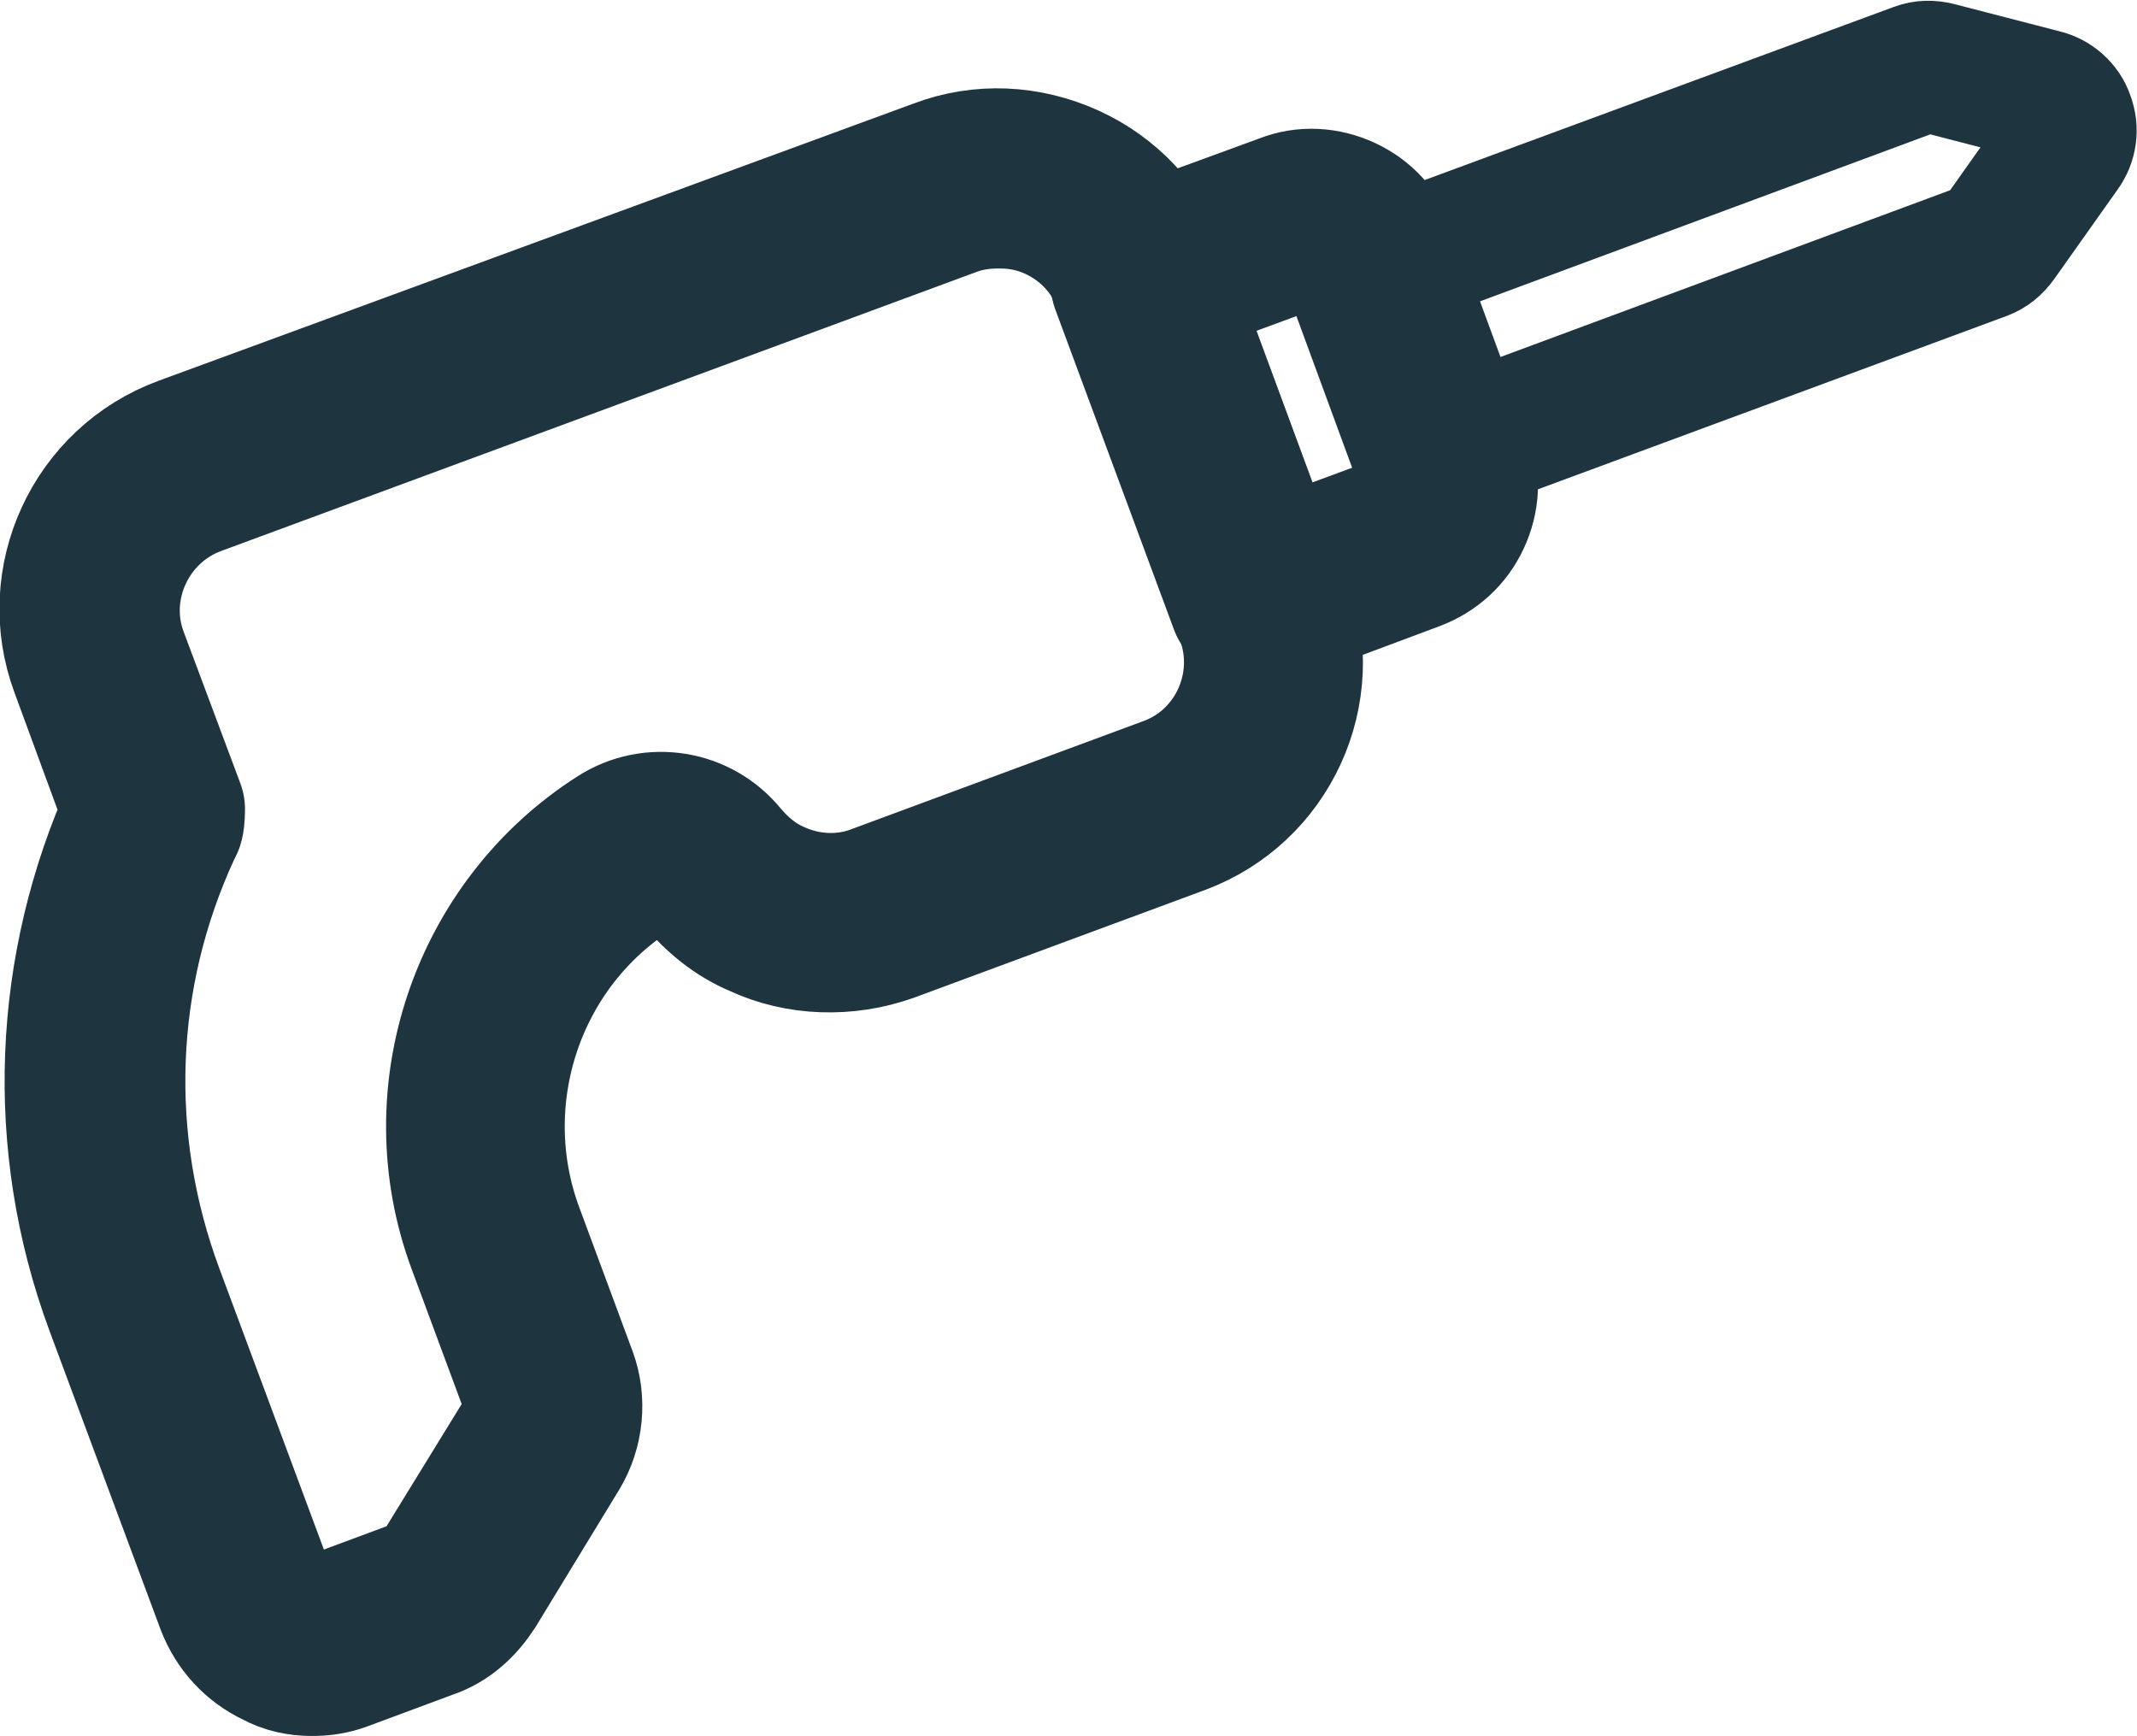
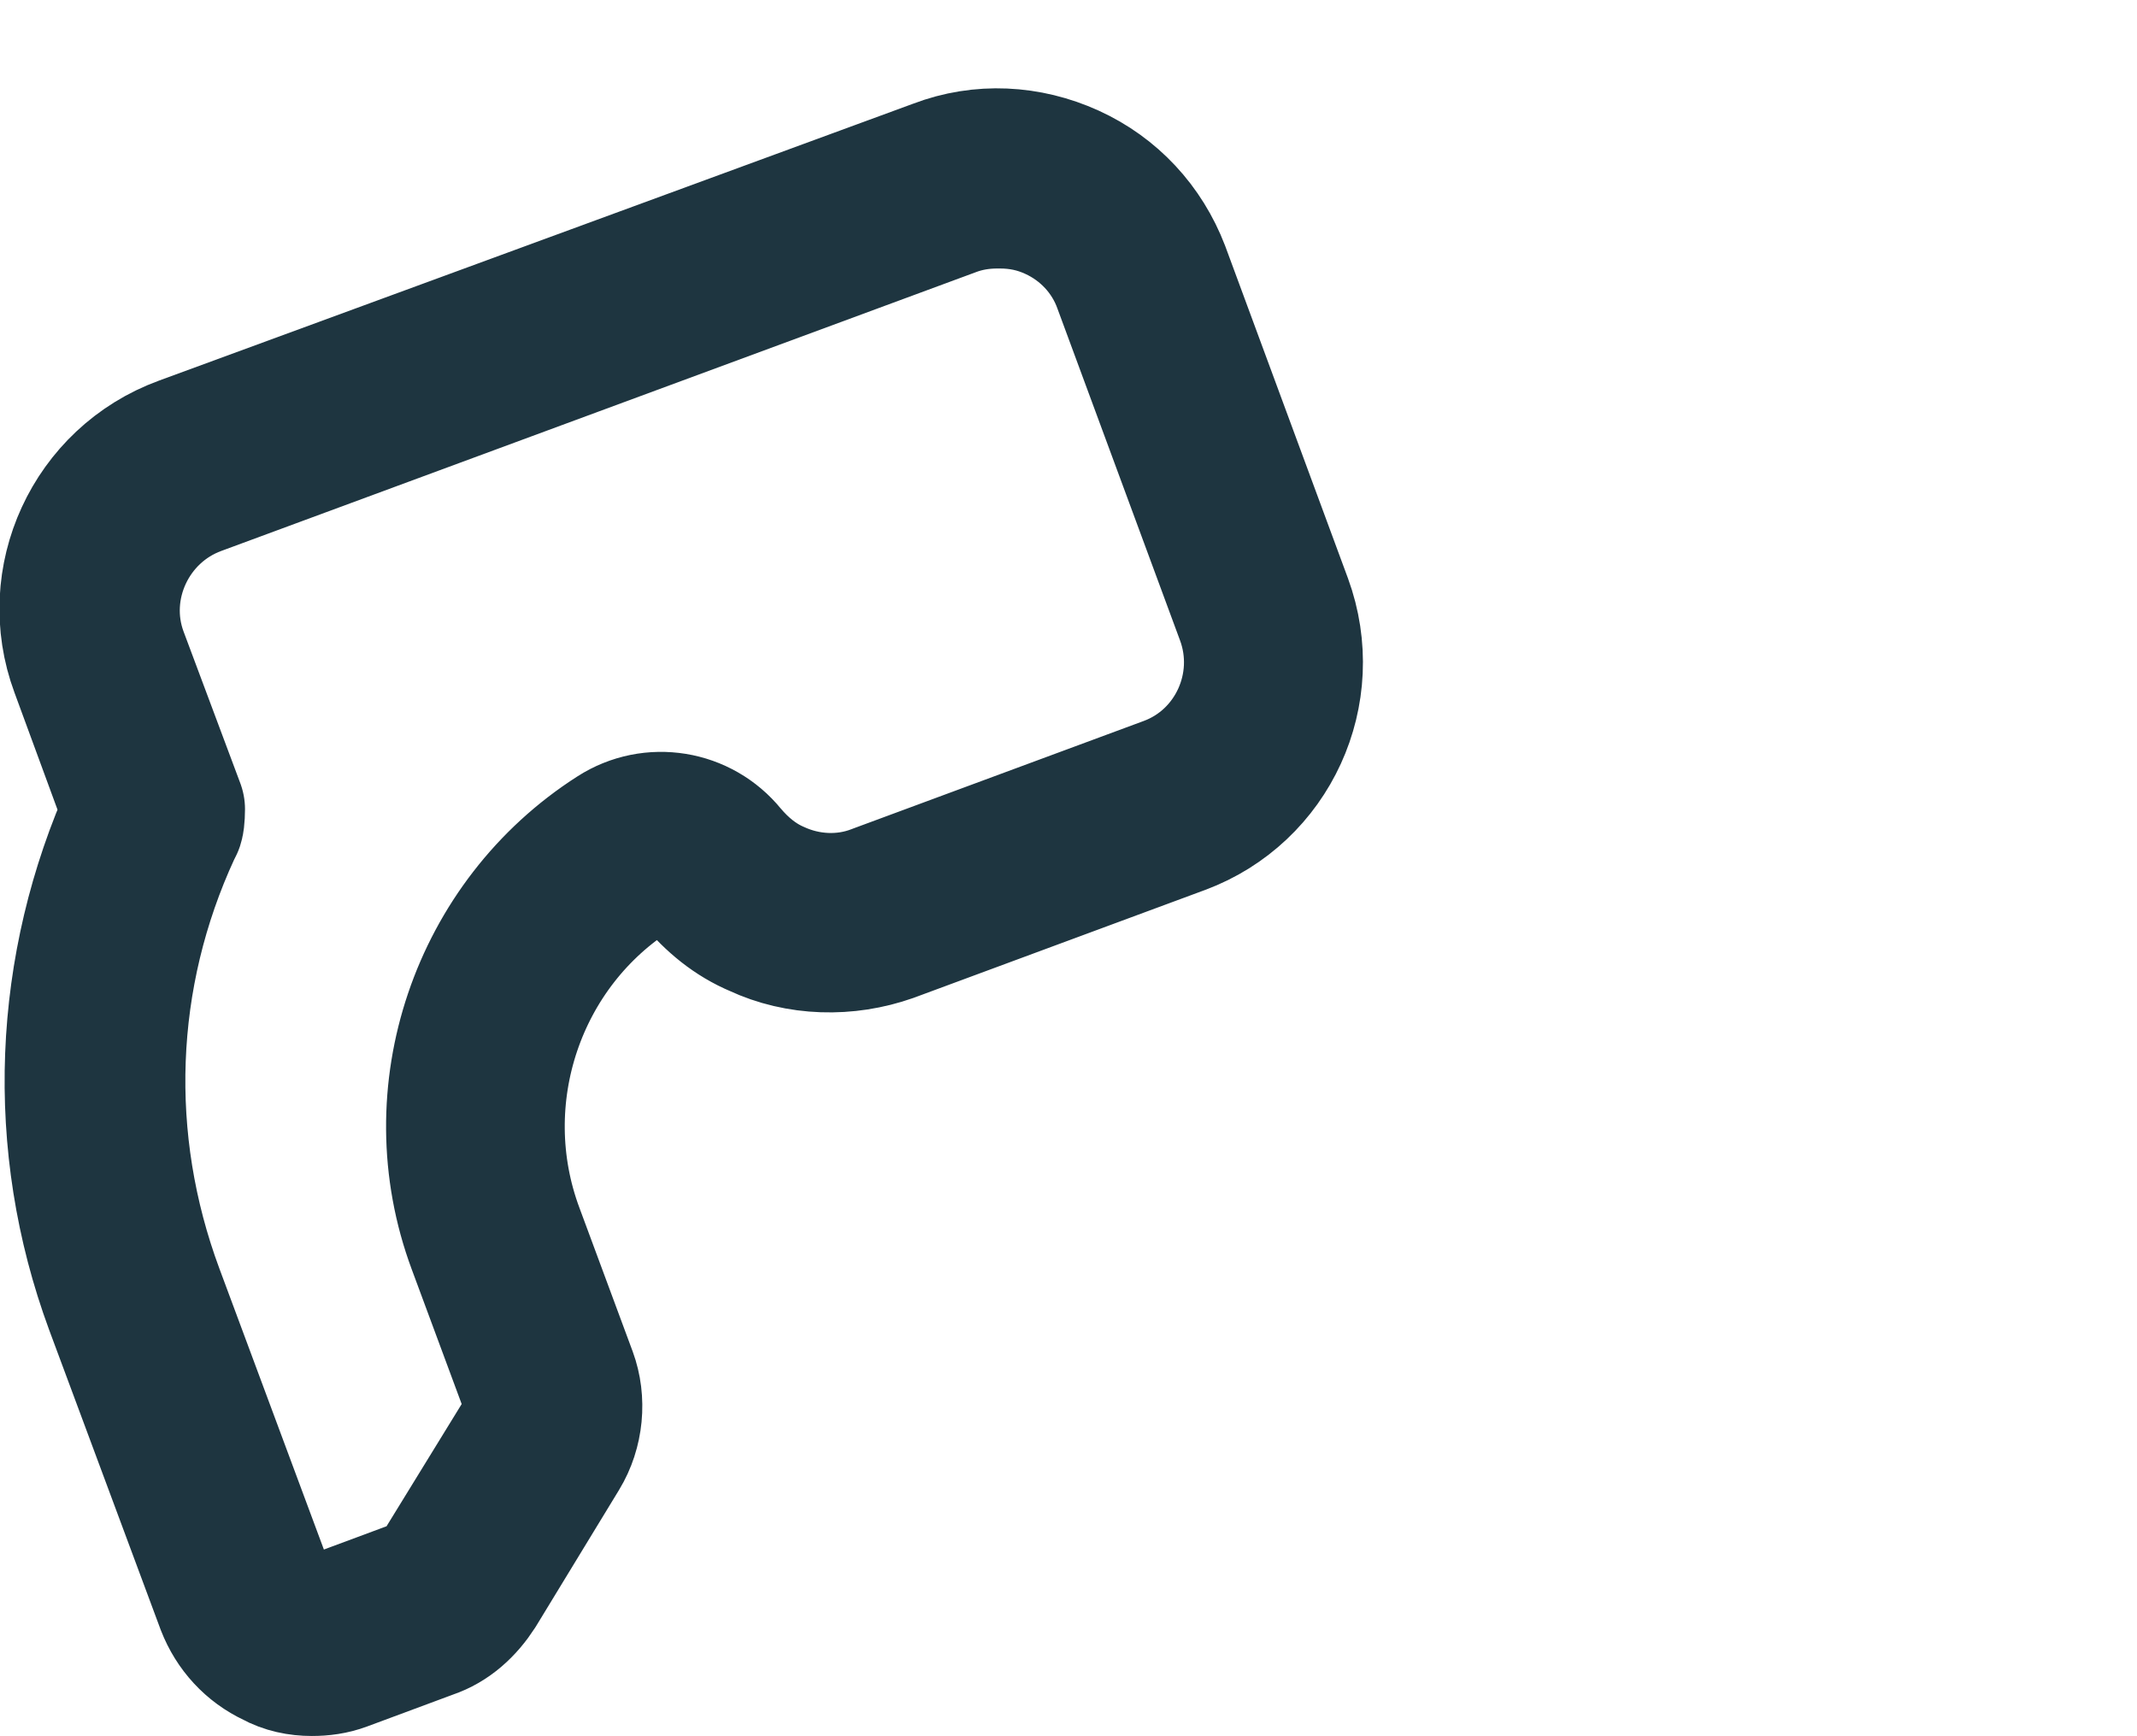
<svg xmlns="http://www.w3.org/2000/svg" id="Camada_2" viewBox="0 0 17.27 14.03">
  <defs>
    <style>.cls-1{stroke-width:.84px;}.cls-1,.cls-2{fill:none;stroke:#1e3540;stroke-linecap:round;stroke-linejoin:round;}.cls-2{stroke-width:1.2px;}</style>
  </defs>
  <g id="_2">
    <path class="cls-2" d="M2.52,13.43c-.1,0-.2-.02-.29-.07-.17-.08-.3-.22-.37-.4l-.9-2.42c-.48-1.3-.42-2.72.15-3.98l-.43-1.17c-.26-.7.1-1.49.81-1.75L7.59,1.4c.34-.13.71-.11,1.04.04.33.15.58.42.71.76l.99,2.68c.26.71-.1,1.49-.8,1.75l-2.35.87c-.34.12-.72.11-1.04-.04-.19-.08-.35-.21-.49-.38-.13-.16-.35-.19-.53-.08-.99.62-1.41,1.87-1,2.97l.43,1.16c.07.19.05.42-.06.6l-.67,1.1c-.09.14-.21.25-.36.3l-.7.26c-.08.03-.16.04-.24.04ZM8.06,1.57c-.13,0-.26.02-.39.07L1.58,3.89c-.57.21-.87.85-.66,1.42l.46,1.23s0,.08-.01.11l-.02.04c-.55,1.19-.6,2.53-.14,3.77l.9,2.42c.04.11.13.2.23.25.11.05.23.05.34.01l.7-.26c.09-.03.17-.1.23-.19l.67-1.09c.07-.12.08-.26.04-.39l-.43-1.16c-.45-1.21.02-2.58,1.1-3.27.28-.18.65-.12.86.14.11.13.24.24.4.31.26.12.57.14.85.03l2.35-.87s0,0,0,0c.57-.21.86-.85.65-1.42l-.99-2.68c-.1-.28-.31-.5-.57-.62-.15-.07-.3-.1-.46-.1Z" />
-     <path class="cls-2" d="M10.17,4.96s-.04,0-.05-.01c-.03-.01-.05-.04-.07-.07l-.96-2.59c-.02-.07,0-.14.07-.16l1.23-.45c.15-.06.32-.05.47.02.15.07.26.19.32.35l.61,1.66c.06.15.05.32-.02.47-.07.15-.19.26-.35.32l-1.23.46s-.03,0-.04,0ZM9.38,2.32l.87,2.35,1.11-.41c.09-.03.16-.1.2-.19.04-.09.04-.19.01-.28l-.61-1.66h0c-.03-.09-.1-.16-.19-.21-.09-.04-.19-.05-.28-.01l-1.11.41Z" />
-     <path class="cls-1" d="M11.65,3.77s-.04,0-.05-.01c-.03-.01-.05-.04-.07-.07l-.54-1.46c-.02-.07,0-.14.07-.16L15.45.45c.08-.03.16-.03.24-.01l.85.22c.13.03.24.13.28.25.05.13.03.27-.05.38l-.51.72c-.05.07-.11.12-.19.15l-4.38,1.62s-.03,0-.04,0ZM11.28,2.26l.45,1.22,4.26-1.58s.05-.03.07-.06l.51-.72s.04-.09.02-.14c-.02-.05-.06-.08-.11-.1l-.85-.22s-.06,0-.09,0l-4.26,1.58Z" />
  </g>
</svg>